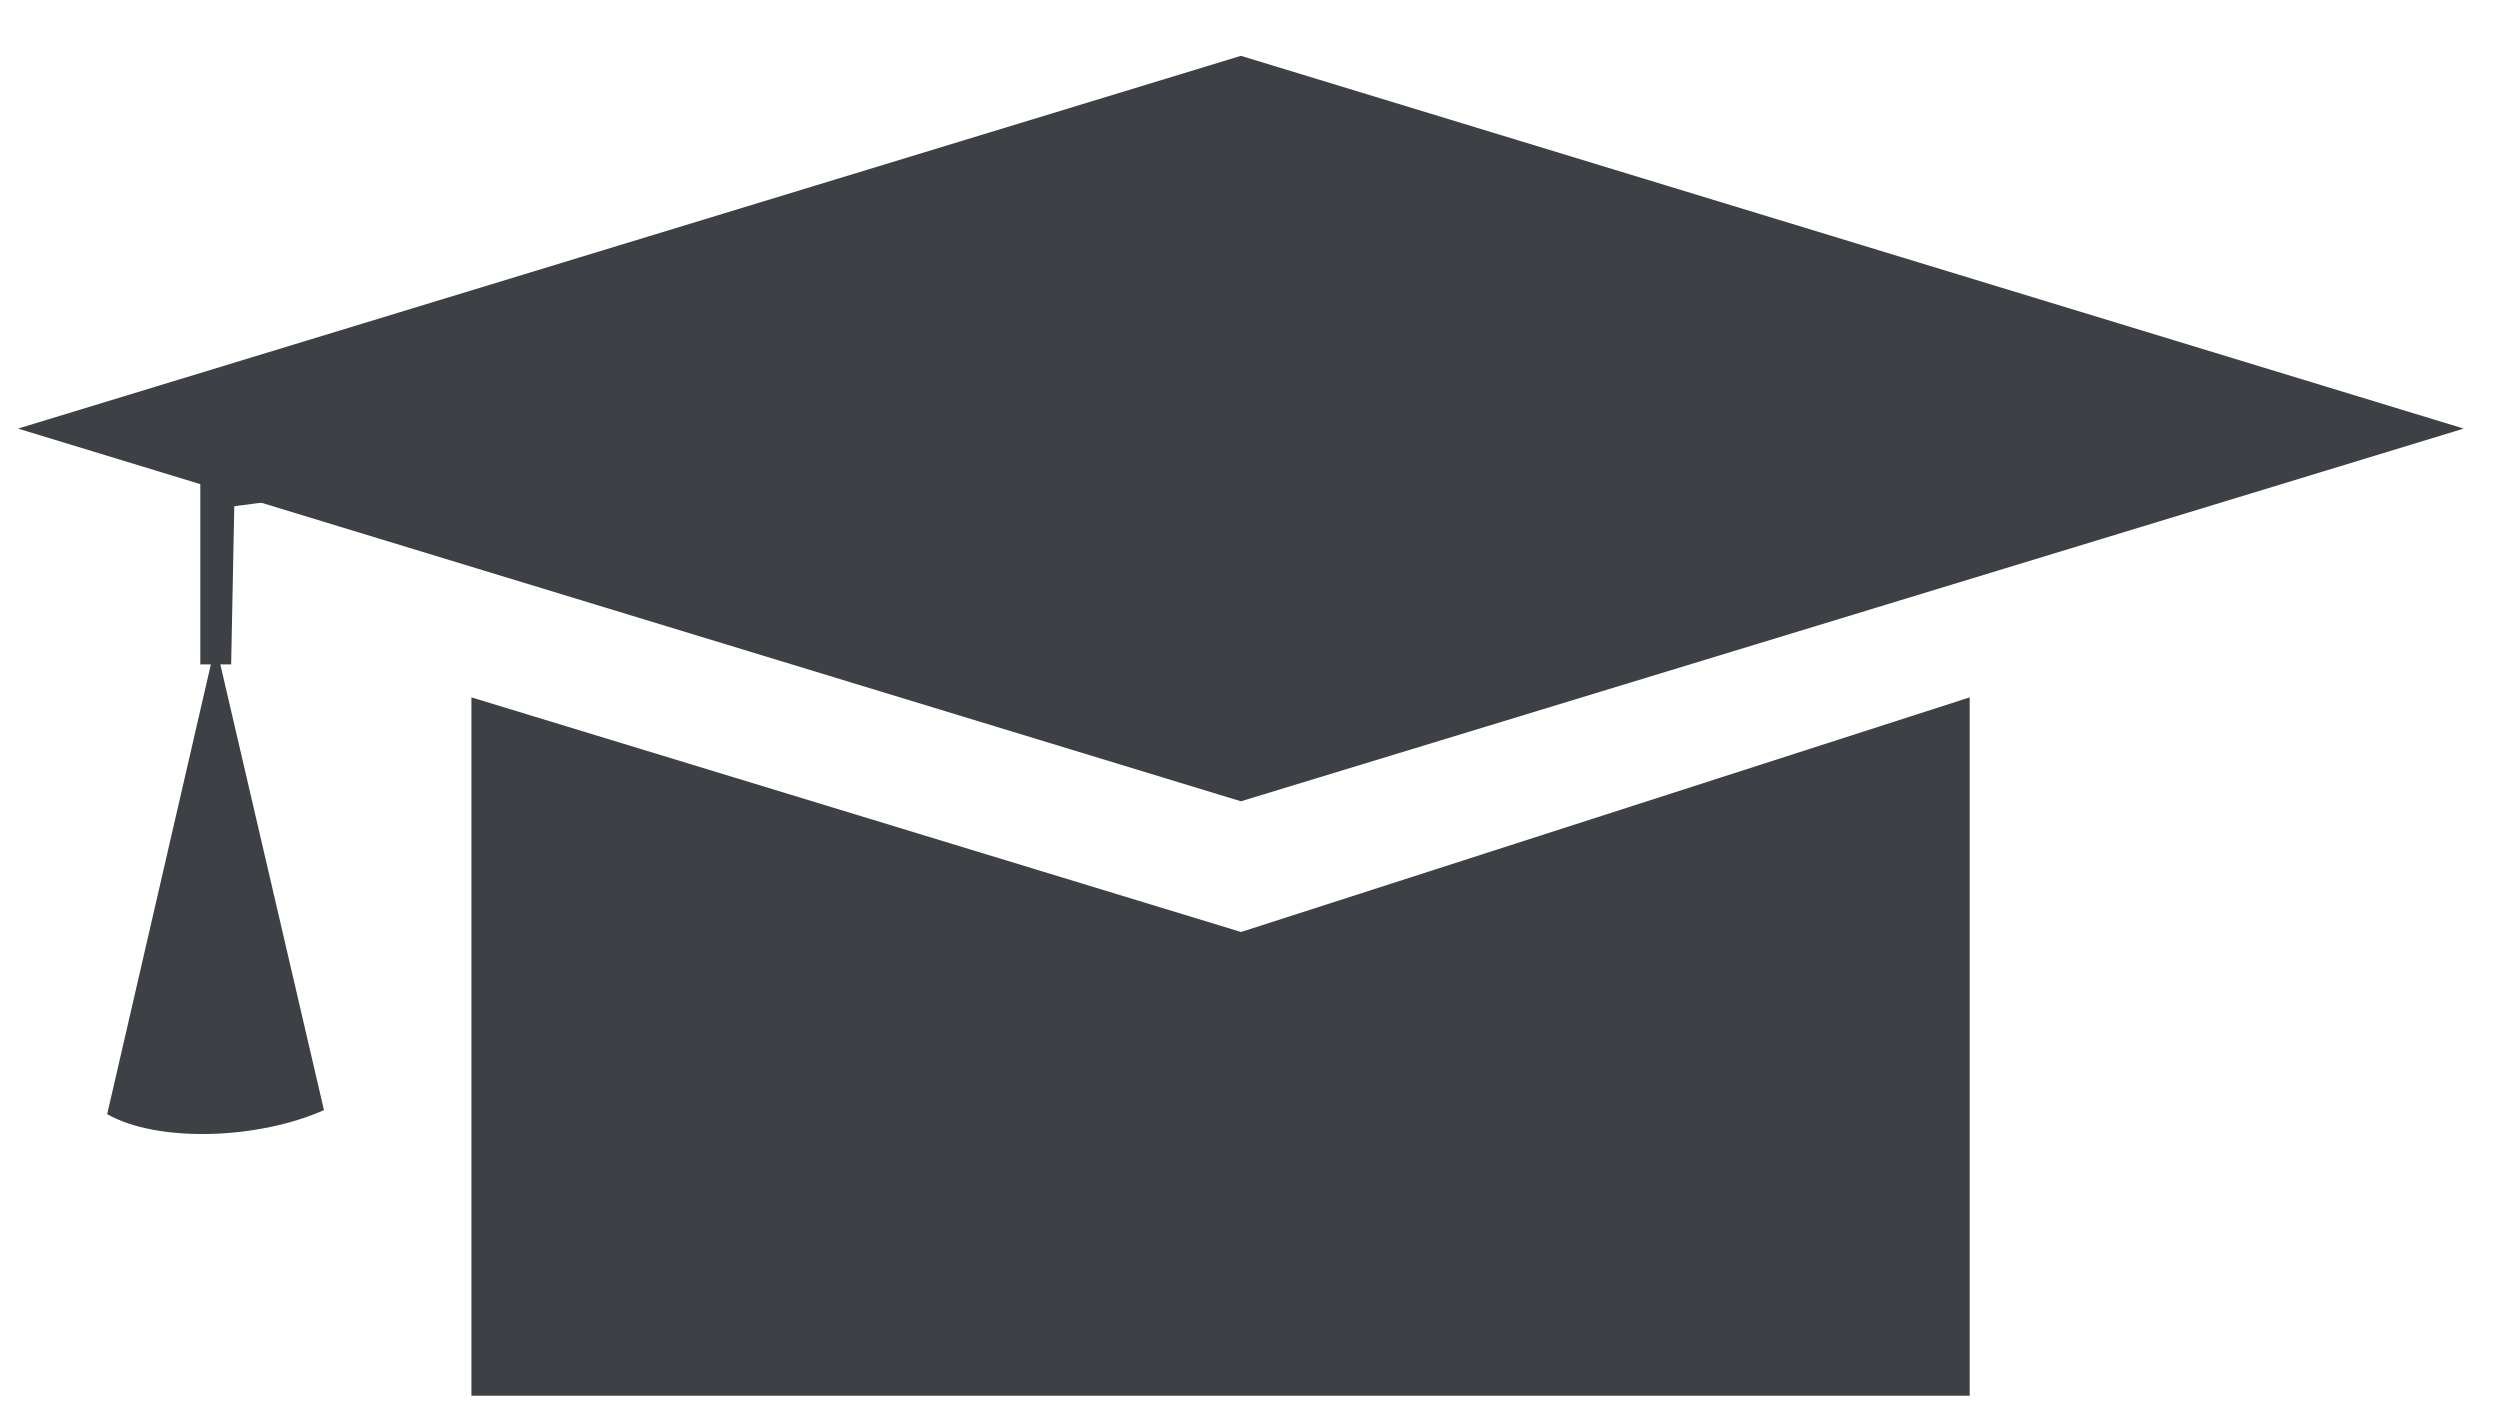
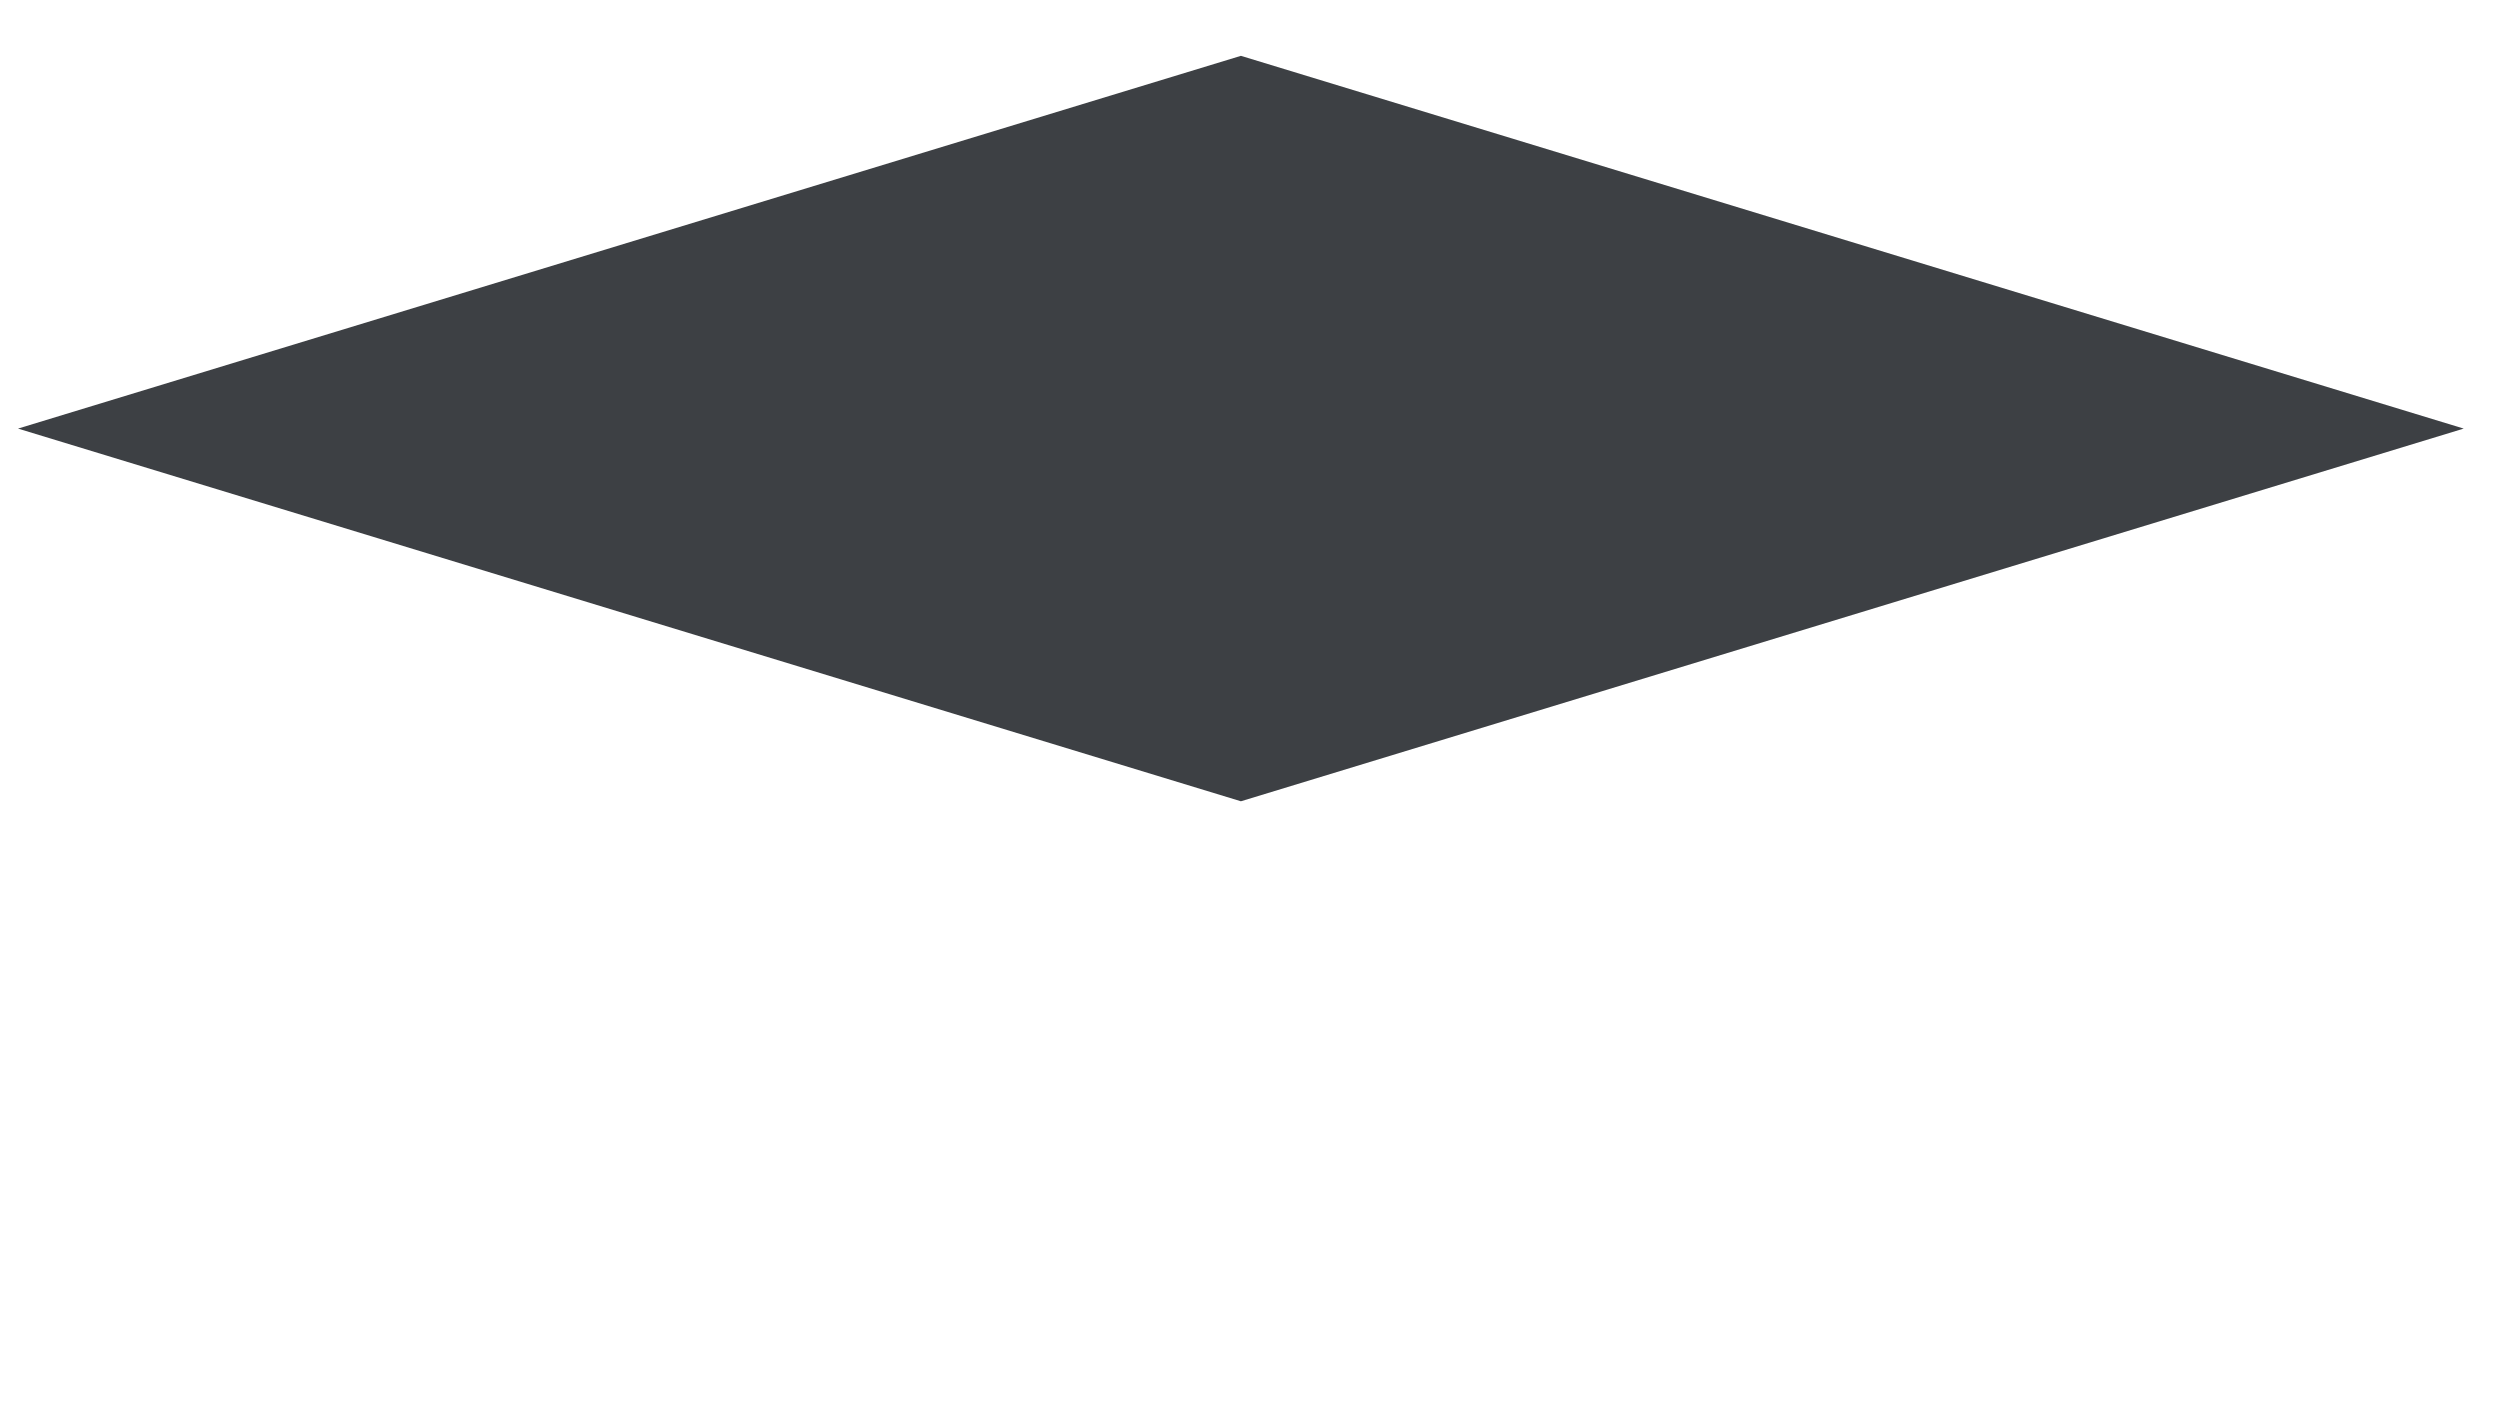
<svg xmlns="http://www.w3.org/2000/svg" width="39" height="22" viewBox="0 0 39 22" fill="none">
  <path d="M19.358 0.871L0.281 6.686L19.358 12.5L38.434 6.686L19.358 0.871Z" fill="#3D4044" />
-   <path d="M19.36 14.539L7.354 10.879V21.773H7.273H30.727V10.879L19.36 14.539Z" fill="#3D4044" />
-   <path d="M5.054 17.318C4.011 17.781 2.453 17.825 1.672 17.381L3.363 10.046L5.054 17.318Z" fill="#3D4044" />
-   <path d="M19.358 5.824L3.125 7.549V10.365H3.606L3.655 7.897L19.358 5.824Z" fill="#3D4044" />
</svg>